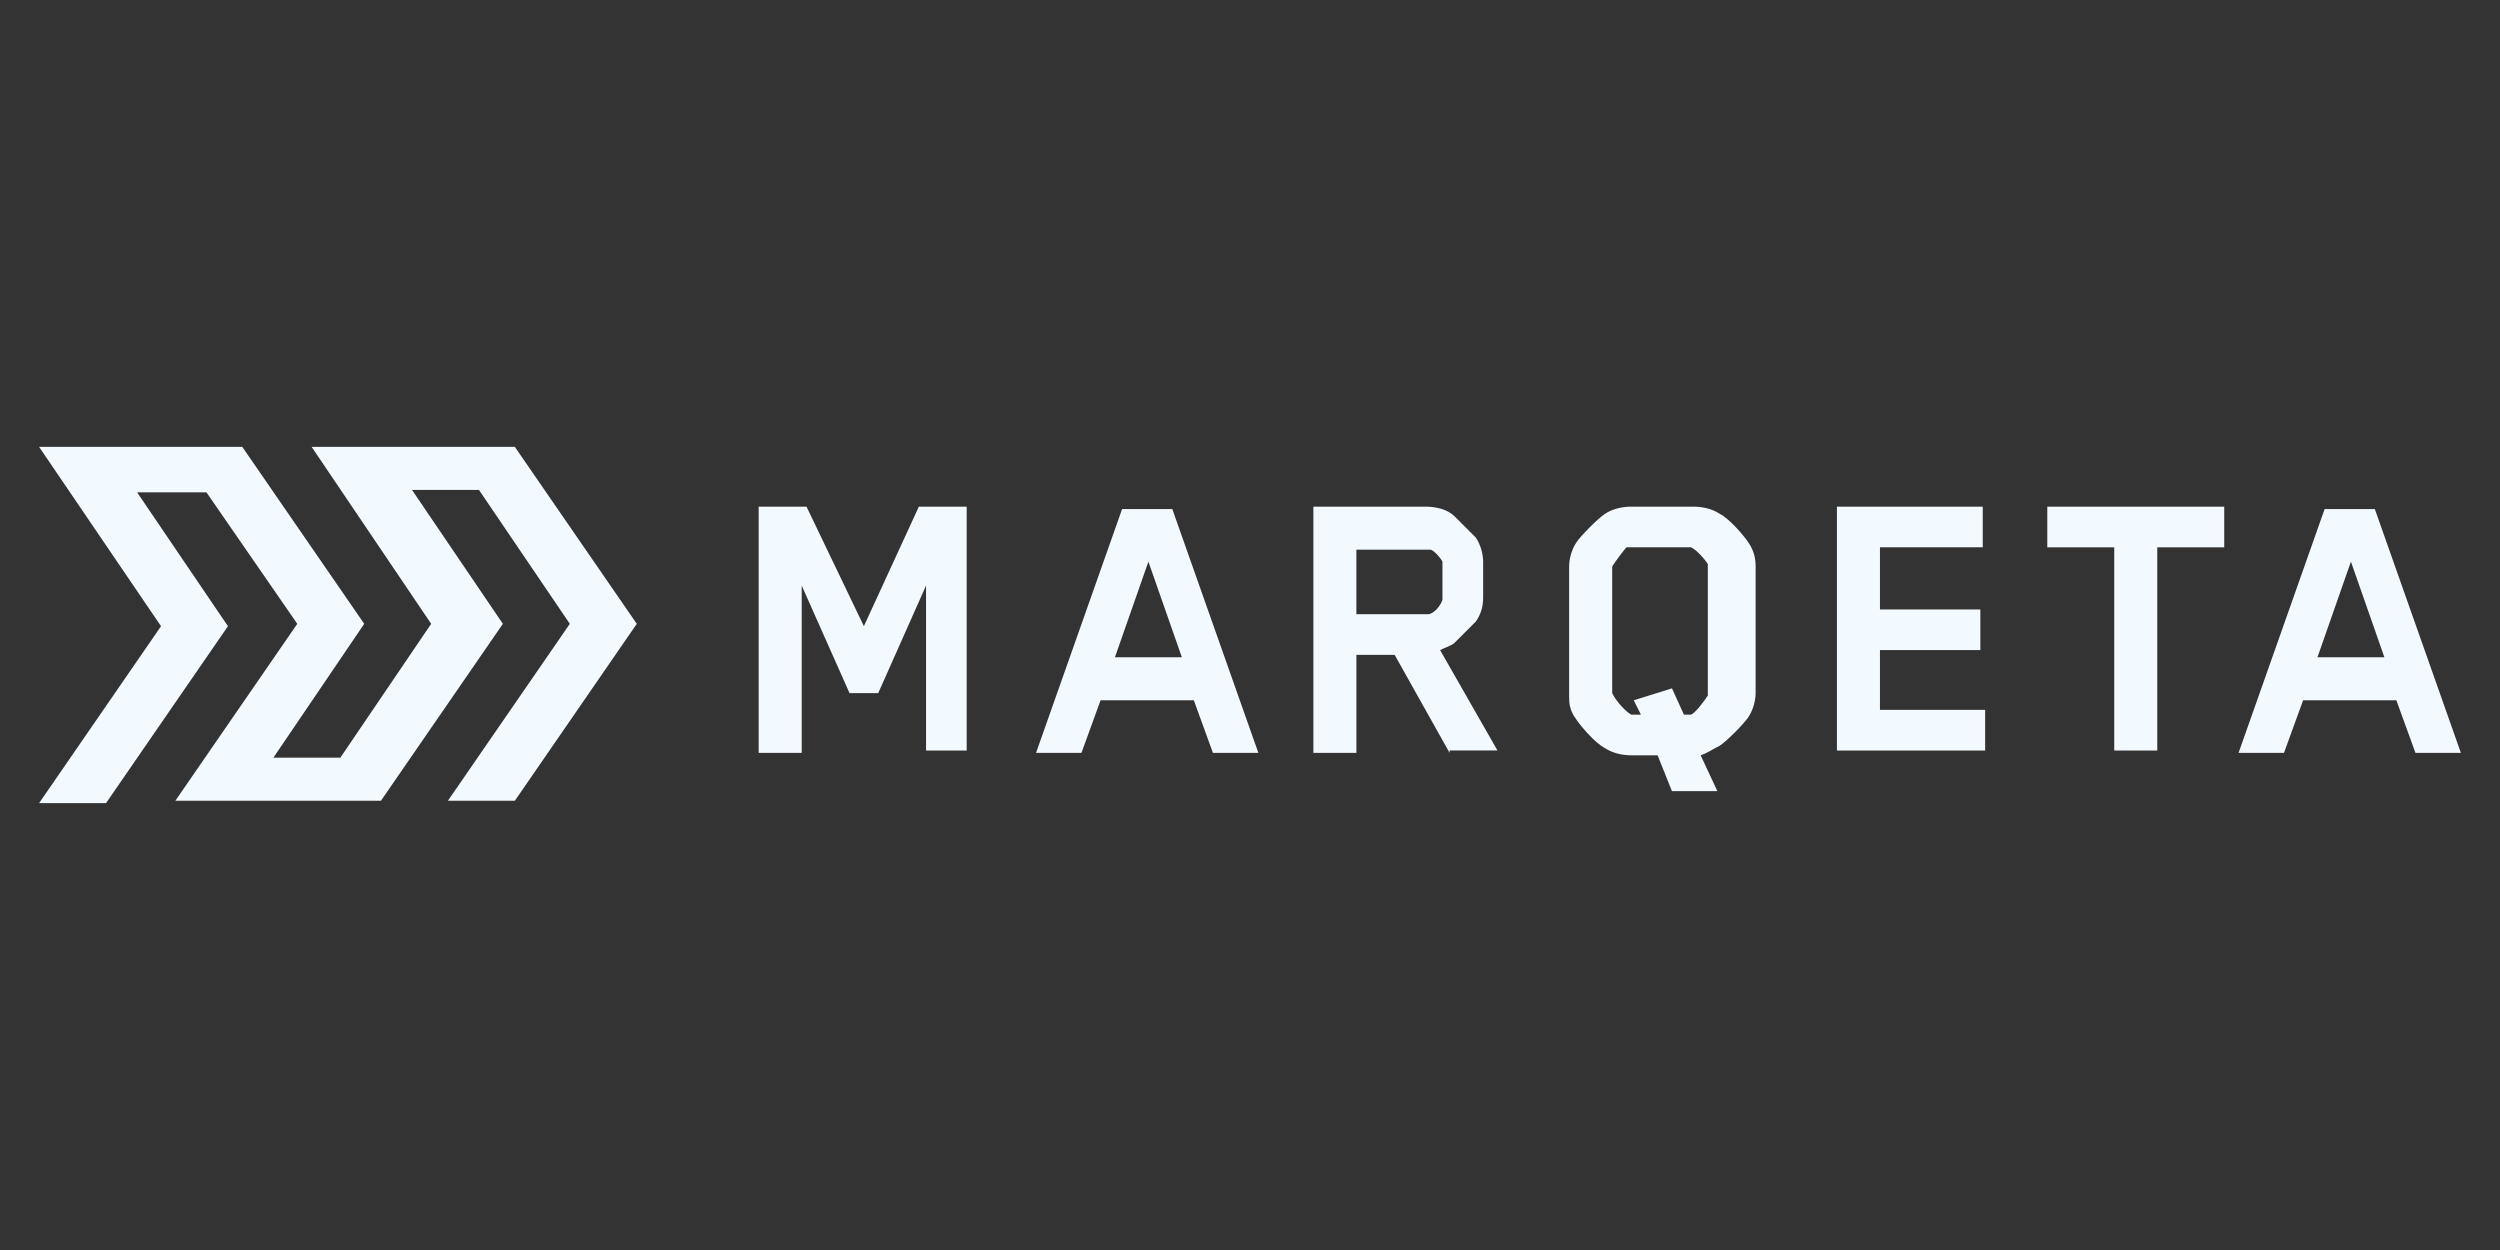
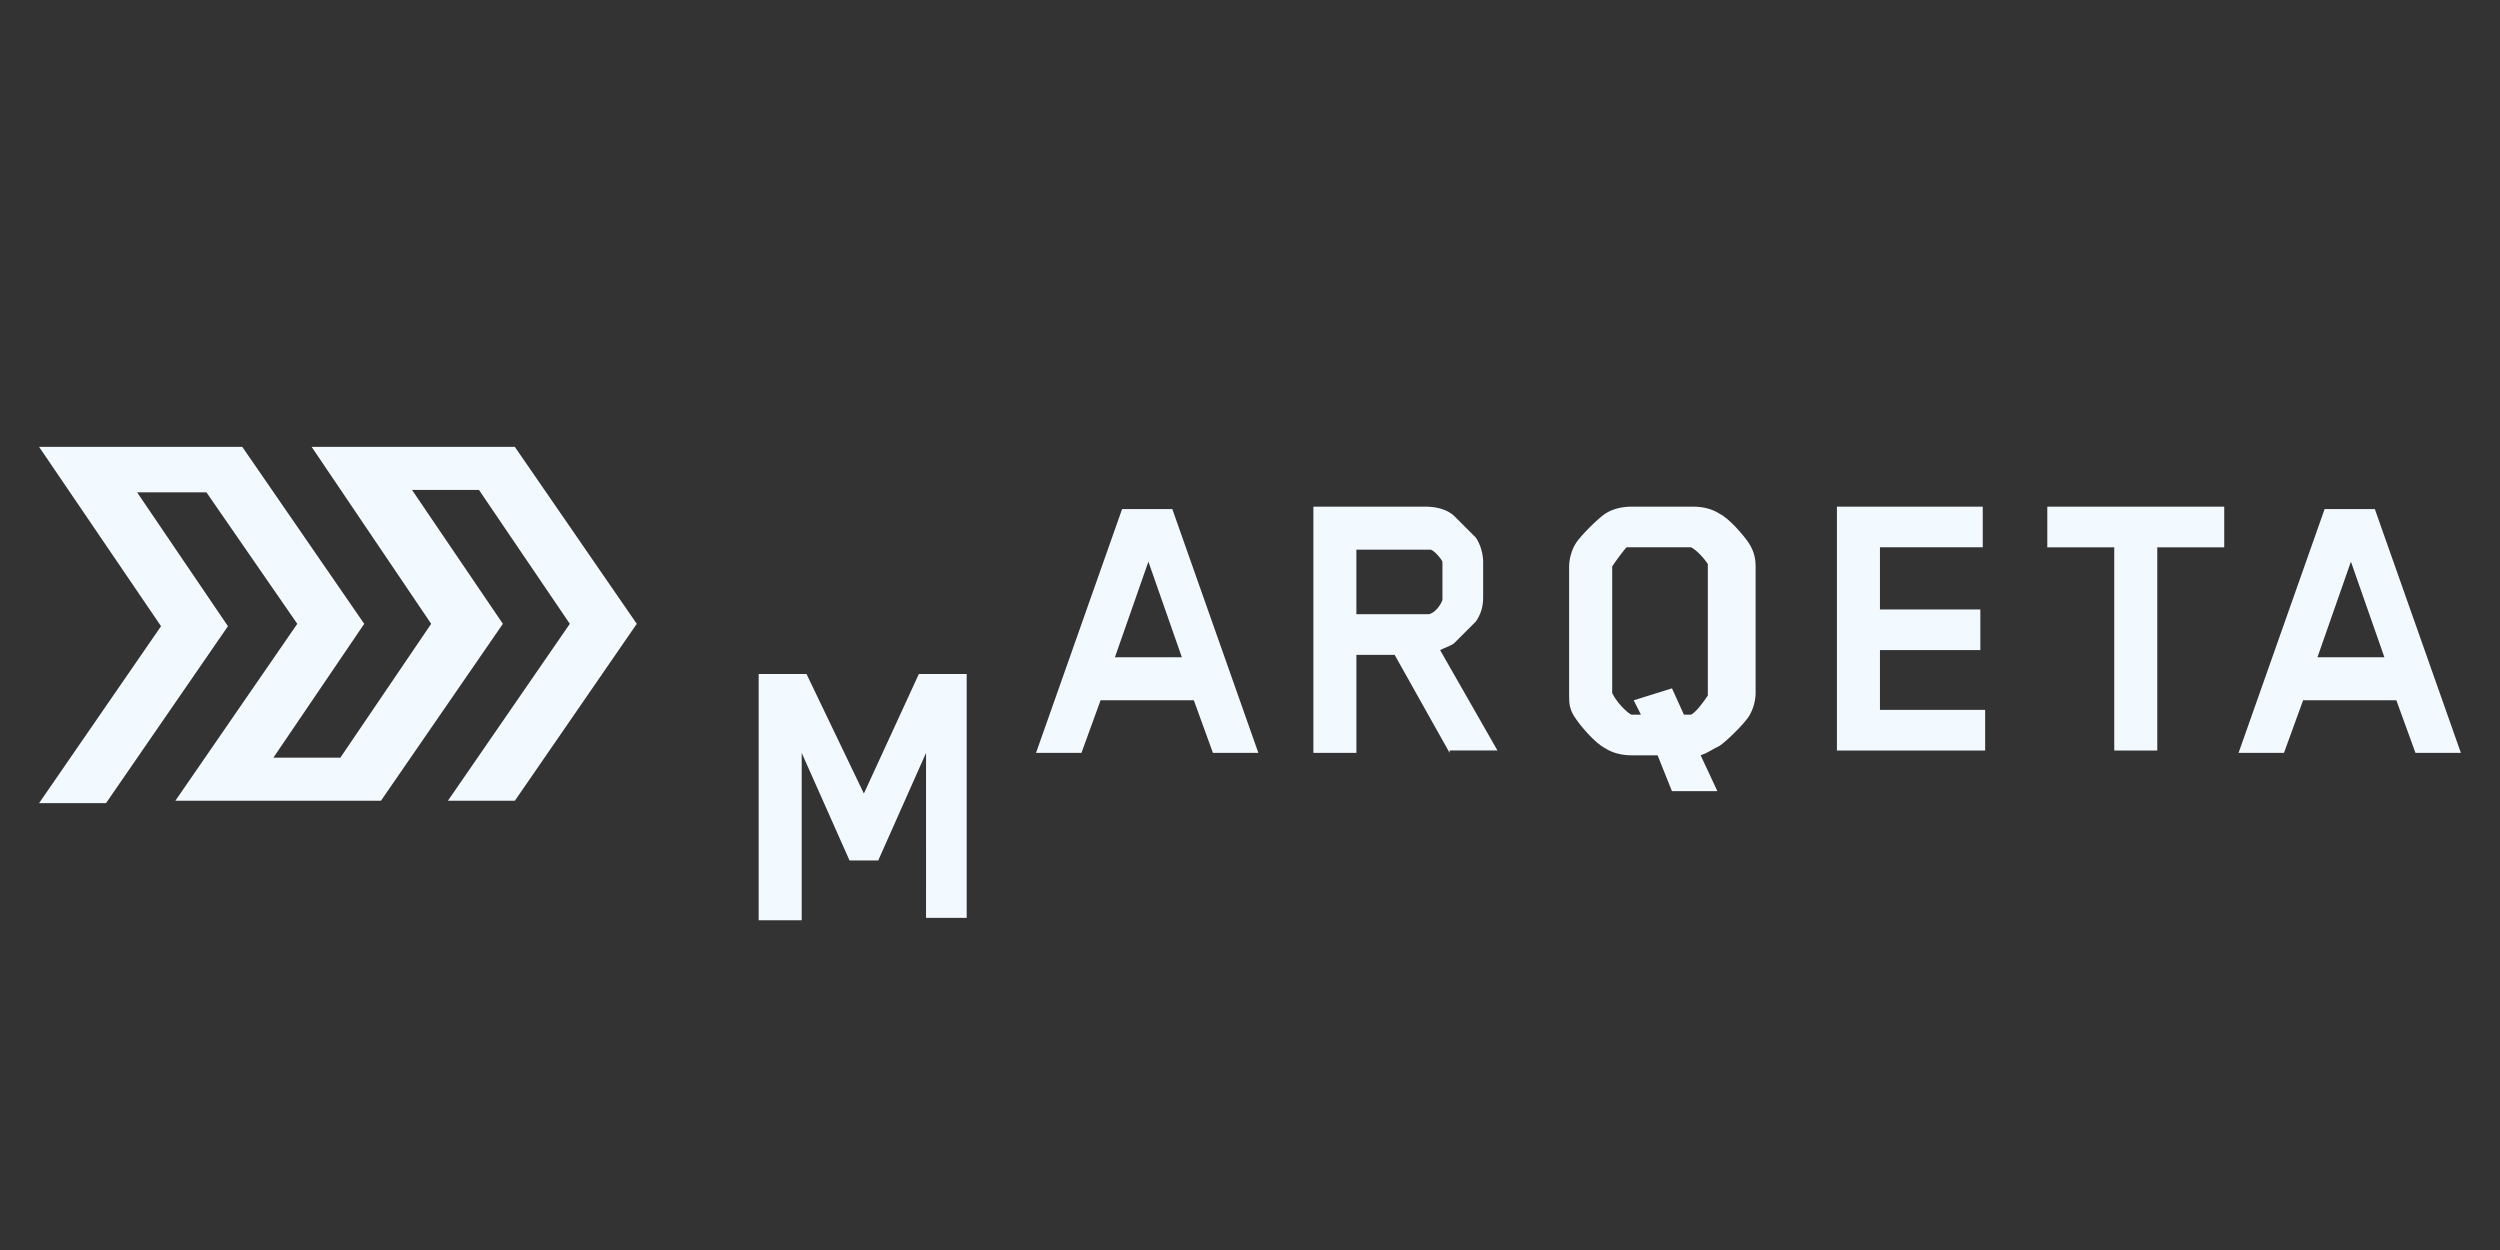
<svg xmlns="http://www.w3.org/2000/svg" id="Layer_1" viewBox="0 0 1000 500">
  <rect x="0" y="0" width="1000" height="500" fill="#333333" stroke="none" />
  <defs>
    <style>
      .cls-1 {
        fill: #f2f9ff;
      }
    </style>
  </defs>
-   <path class="cls-1" d="M966.19,301.16l-7.65-21.04h-37.3l-7.65,21.04h-18.17l34.43-97.54h20.08l34.43,97.54h-18.17M940.37,224.66l-13.39,38.25h26.78l-13.39-38.25M862.91,218.92v81.28h-17.21v-81.28h-26.78v-16.26h70.77v16.26h-26.78M734.77,301.16v-98.5h58.33v16.26h-41.12v24.86h40.16v16.26h-40.16v23.91h42.08v16.26h-59.29M680.26,302.12l6.69,14.34h-18.17l-5.74-14.34h-10.52c-3.83,0-7.65-.96-10.52-2.87-3.83-1.91-9.56-8.61-11.48-11.48-2.87-3.83-2.87-6.69-2.87-9.56v-51.64c0-2.87.96-6.69,2.87-9.56,1.91-2.87,8.61-9.56,11.48-11.48,2.87-1.91,6.69-2.87,10.52-2.87h24.86c3.83,0,7.65.96,10.52,2.87,3.83,1.91,9.56,8.61,11.48,11.48,1.91,2.87,2.87,5.74,2.87,9.56v50.68c0,2.87-.96,6.69-2.87,9.56-1.91,2.87-8.61,9.56-11.48,11.48-3.83,1.91-4.78,2.87-7.65,3.83h0M644.88,277.25h0c1.91,3.83,5.74,7.65,7.65,8.61h3.83l-2.87-5.74,15.3-4.78,4.78,10.52h2.87c1.91-.96,4.78-4.78,6.69-7.65v-52.6c-1.91-2.87-4.78-5.74-6.69-6.69h-25.82c-.96.96-3.83,4.78-5.74,7.65v50.68M579.85,301.16l-21.99-39.21h-15.3v39.21h-17.21v-98.5h44.95c3.83,0,8.61.96,11.48,3.83,1.91,1.91,6.69,6.69,8.61,8.61,1.91,2.87,2.87,6.69,2.87,9.56v14.34c0,3.83-.96,6.69-2.87,9.56-1.91,1.91-6.69,6.69-8.61,8.61-.96.96-3.83,1.91-5.74,2.87l22.95,40.16h-19.13M576.98,225.61v-.96c-.96-1.91-3.83-4.78-4.78-4.78h-29.65v25.82h28.69c1.91,0,4.78-2.87,5.74-5.74v-14.34M485.18,301.16l-7.65-21.04h-37.3l-7.65,21.04h-18.17l34.43-97.54h20.08l34.43,97.54h-18.17M459.36,224.66l-13.39,38.25h26.78l-13.39-38.25M370.42,301.16v-66.94l-19.13,43.03h-11.48l-19.13-43.03v66.94h-17.21v-98.5h19.13l22.95,47.81,21.99-47.81h19.13v97.54h-16.26M15.64,178.76h81.28l48.77,70.77-36.34,53.55h26.78l36.34-53.55-47.81-70.77h81.28l48.77,70.77-48.77,70.77h-26.78l48.77-70.77-36.34-53.55h-26.78l36.34,53.55-48.77,70.77h-82.24l48.77-70.77-36.34-52.6h-27.73l36.34,53.55-48.77,70.77H15.64l48.77-70.77L15.64,178.76" />
+   <path class="cls-1" d="M966.19,301.16l-7.65-21.04h-37.3l-7.65,21.04h-18.17l34.43-97.54h20.08l34.43,97.54h-18.17M940.37,224.66l-13.39,38.25h26.78l-13.39-38.25M862.91,218.92v81.28h-17.21v-81.28h-26.78v-16.26h70.77v16.26h-26.78M734.77,301.16v-98.5h58.33v16.26h-41.12v24.86h40.16v16.26h-40.16v23.91h42.08v16.26h-59.29M680.26,302.12l6.69,14.34h-18.17l-5.74-14.34h-10.52c-3.83,0-7.65-.96-10.52-2.87-3.83-1.91-9.56-8.61-11.48-11.48-2.87-3.83-2.87-6.69-2.87-9.56v-51.64c0-2.87.96-6.69,2.87-9.56,1.91-2.87,8.61-9.56,11.48-11.48,2.87-1.91,6.69-2.87,10.52-2.87h24.86c3.83,0,7.65.96,10.52,2.87,3.83,1.91,9.56,8.61,11.48,11.48,1.91,2.87,2.87,5.74,2.87,9.56v50.68c0,2.87-.96,6.69-2.87,9.56-1.91,2.87-8.61,9.56-11.48,11.48-3.83,1.91-4.78,2.87-7.65,3.83h0M644.88,277.25h0c1.91,3.83,5.74,7.65,7.65,8.61h3.83l-2.87-5.74,15.3-4.78,4.78,10.52h2.87c1.91-.96,4.78-4.78,6.69-7.65v-52.6c-1.91-2.87-4.78-5.74-6.69-6.69h-25.82c-.96.96-3.83,4.78-5.74,7.65v50.68M579.85,301.16l-21.99-39.21h-15.3v39.21h-17.21v-98.5h44.95c3.83,0,8.61.96,11.48,3.83,1.91,1.91,6.69,6.69,8.61,8.61,1.91,2.87,2.87,6.69,2.87,9.56v14.34c0,3.83-.96,6.69-2.87,9.56-1.91,1.91-6.69,6.69-8.61,8.61-.96.96-3.83,1.91-5.74,2.87l22.95,40.16h-19.13M576.98,225.61v-.96c-.96-1.91-3.83-4.78-4.78-4.78h-29.65v25.82h28.69c1.91,0,4.78-2.87,5.74-5.74v-14.34M485.18,301.16l-7.65-21.04h-37.3l-7.65,21.04h-18.17l34.43-97.54h20.08l34.43,97.54h-18.17M459.36,224.66l-13.39,38.25h26.78l-13.39-38.25M370.42,301.16l-19.13,43.03h-11.48l-19.13-43.03v66.94h-17.21v-98.5h19.13l22.95,47.81,21.99-47.81h19.13v97.54h-16.26M15.64,178.76h81.28l48.77,70.77-36.34,53.55h26.78l36.34-53.55-47.81-70.77h81.28l48.77,70.77-48.77,70.77h-26.78l48.77-70.77-36.34-53.55h-26.78l36.34,53.55-48.77,70.77h-82.24l48.77-70.77-36.34-52.6h-27.73l36.34,53.55-48.77,70.77H15.64l48.77-70.77L15.64,178.76" />
</svg>